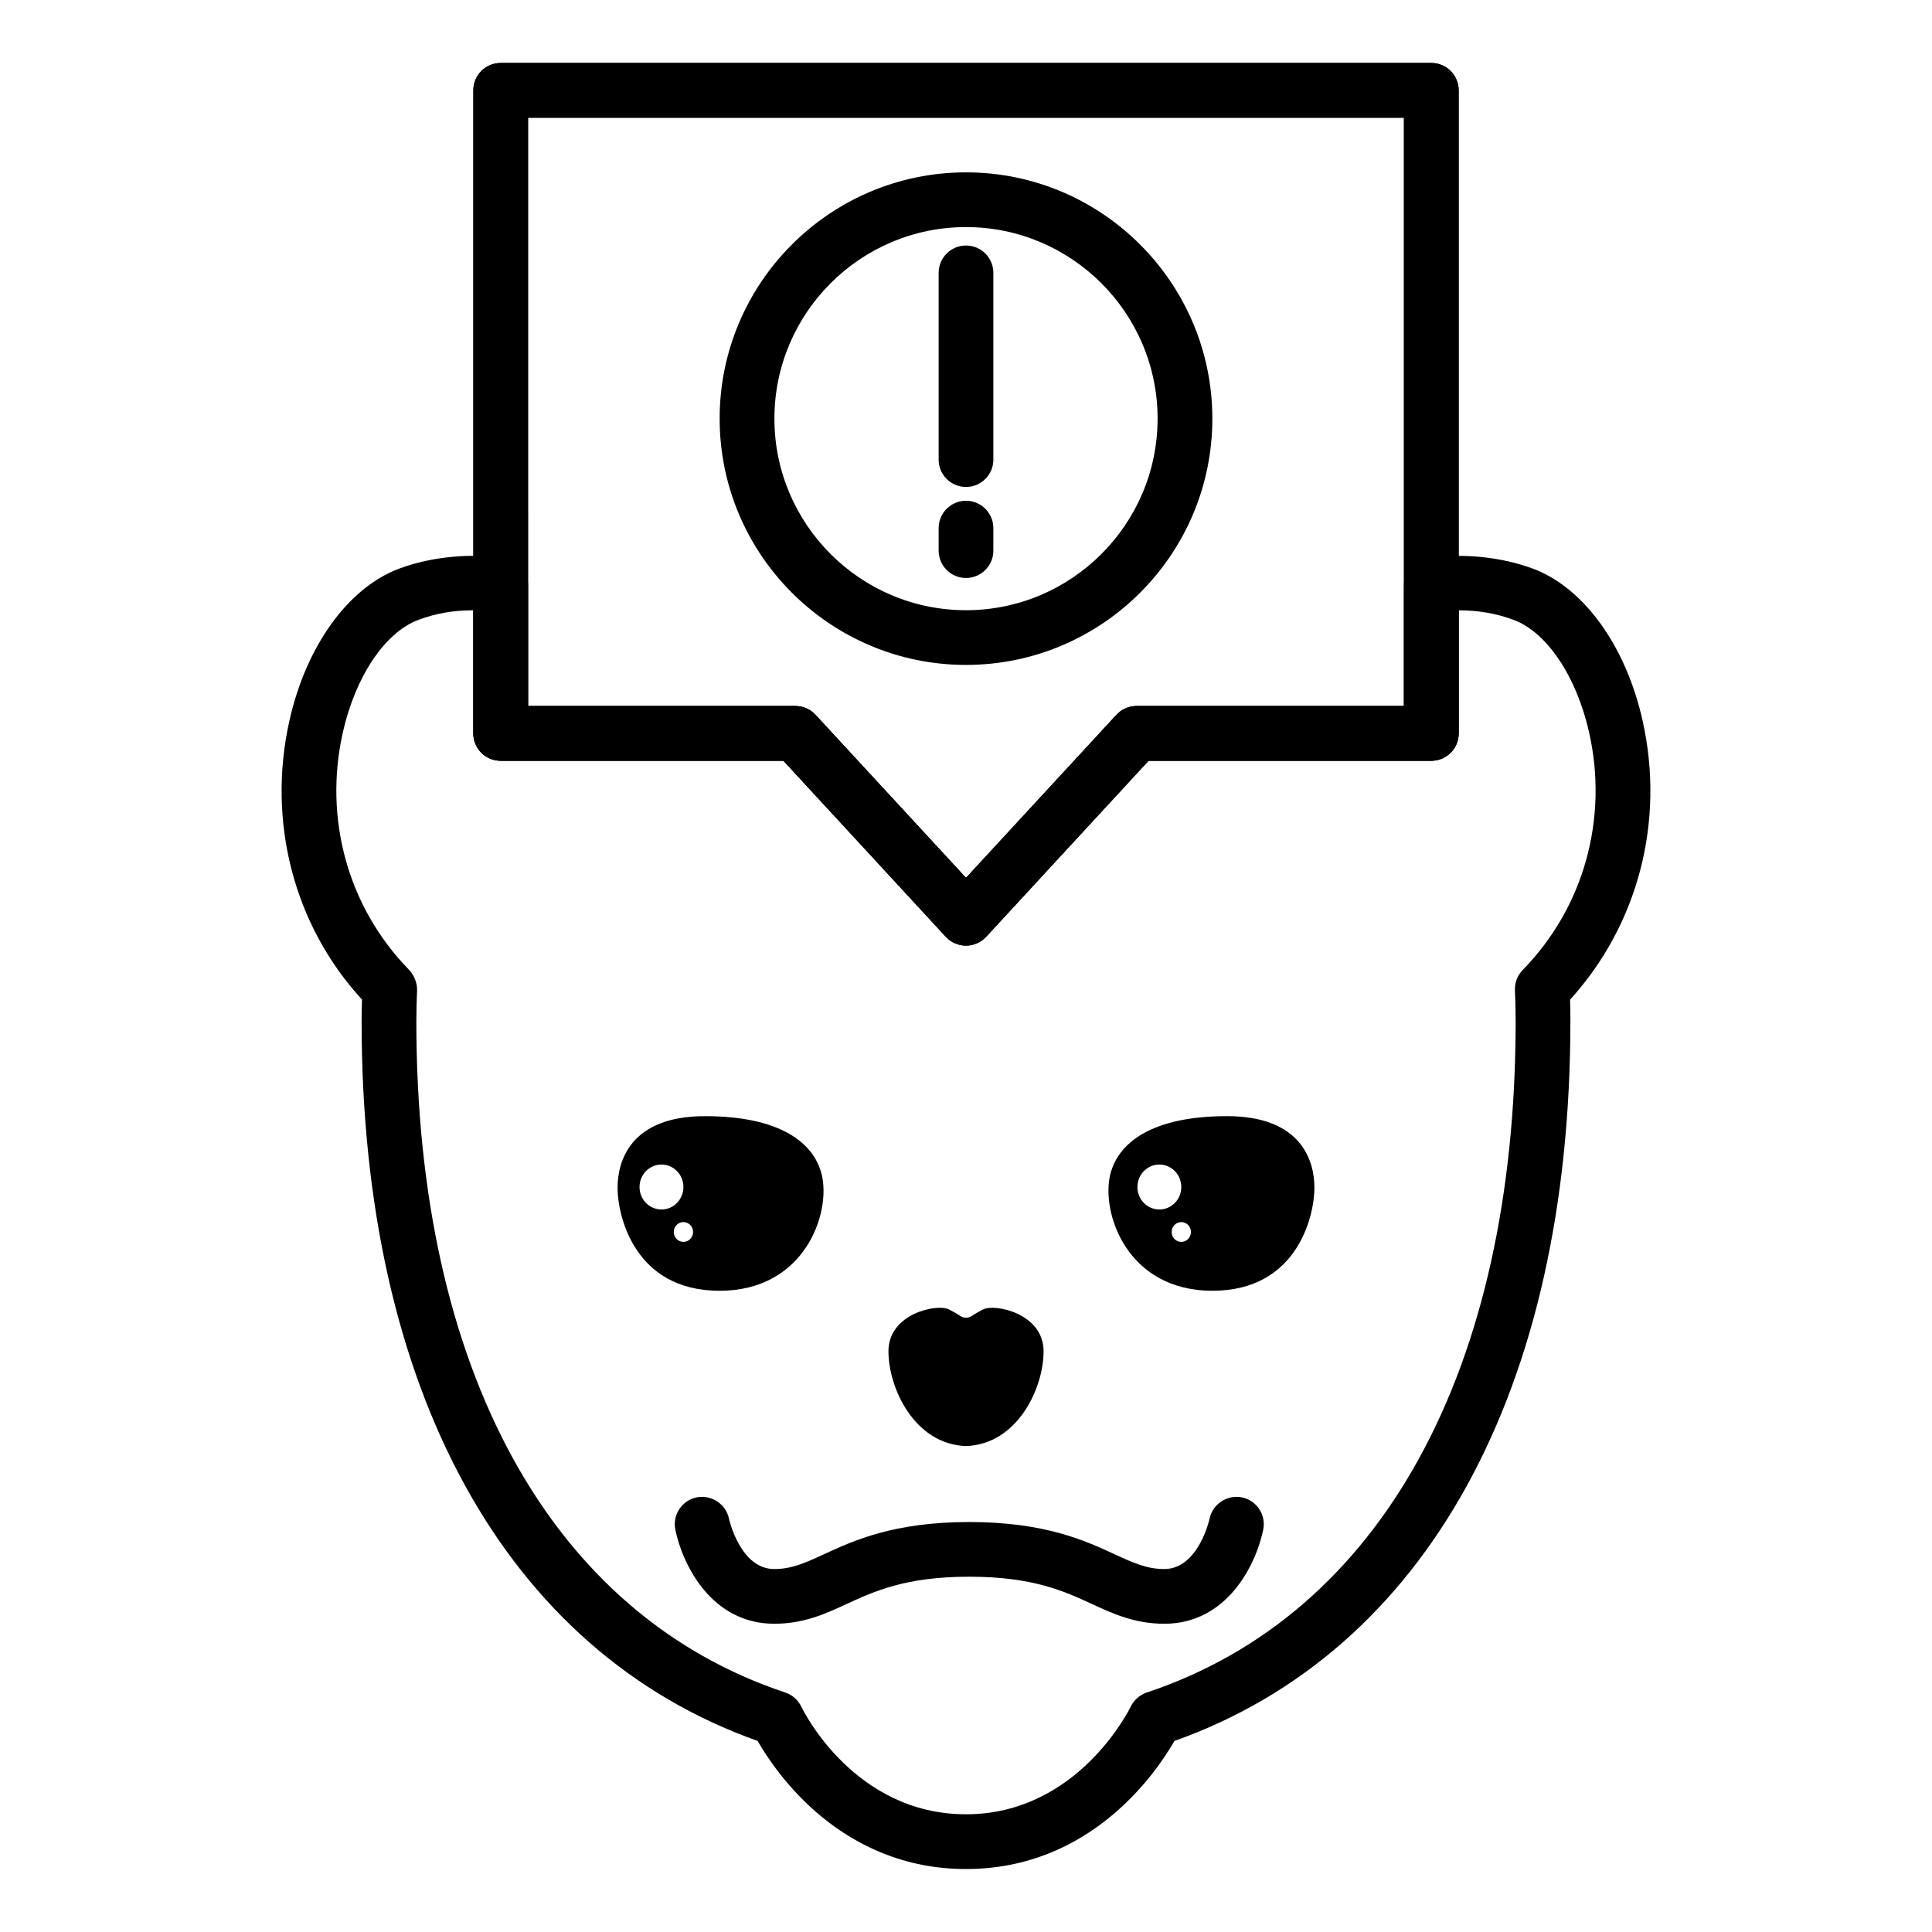
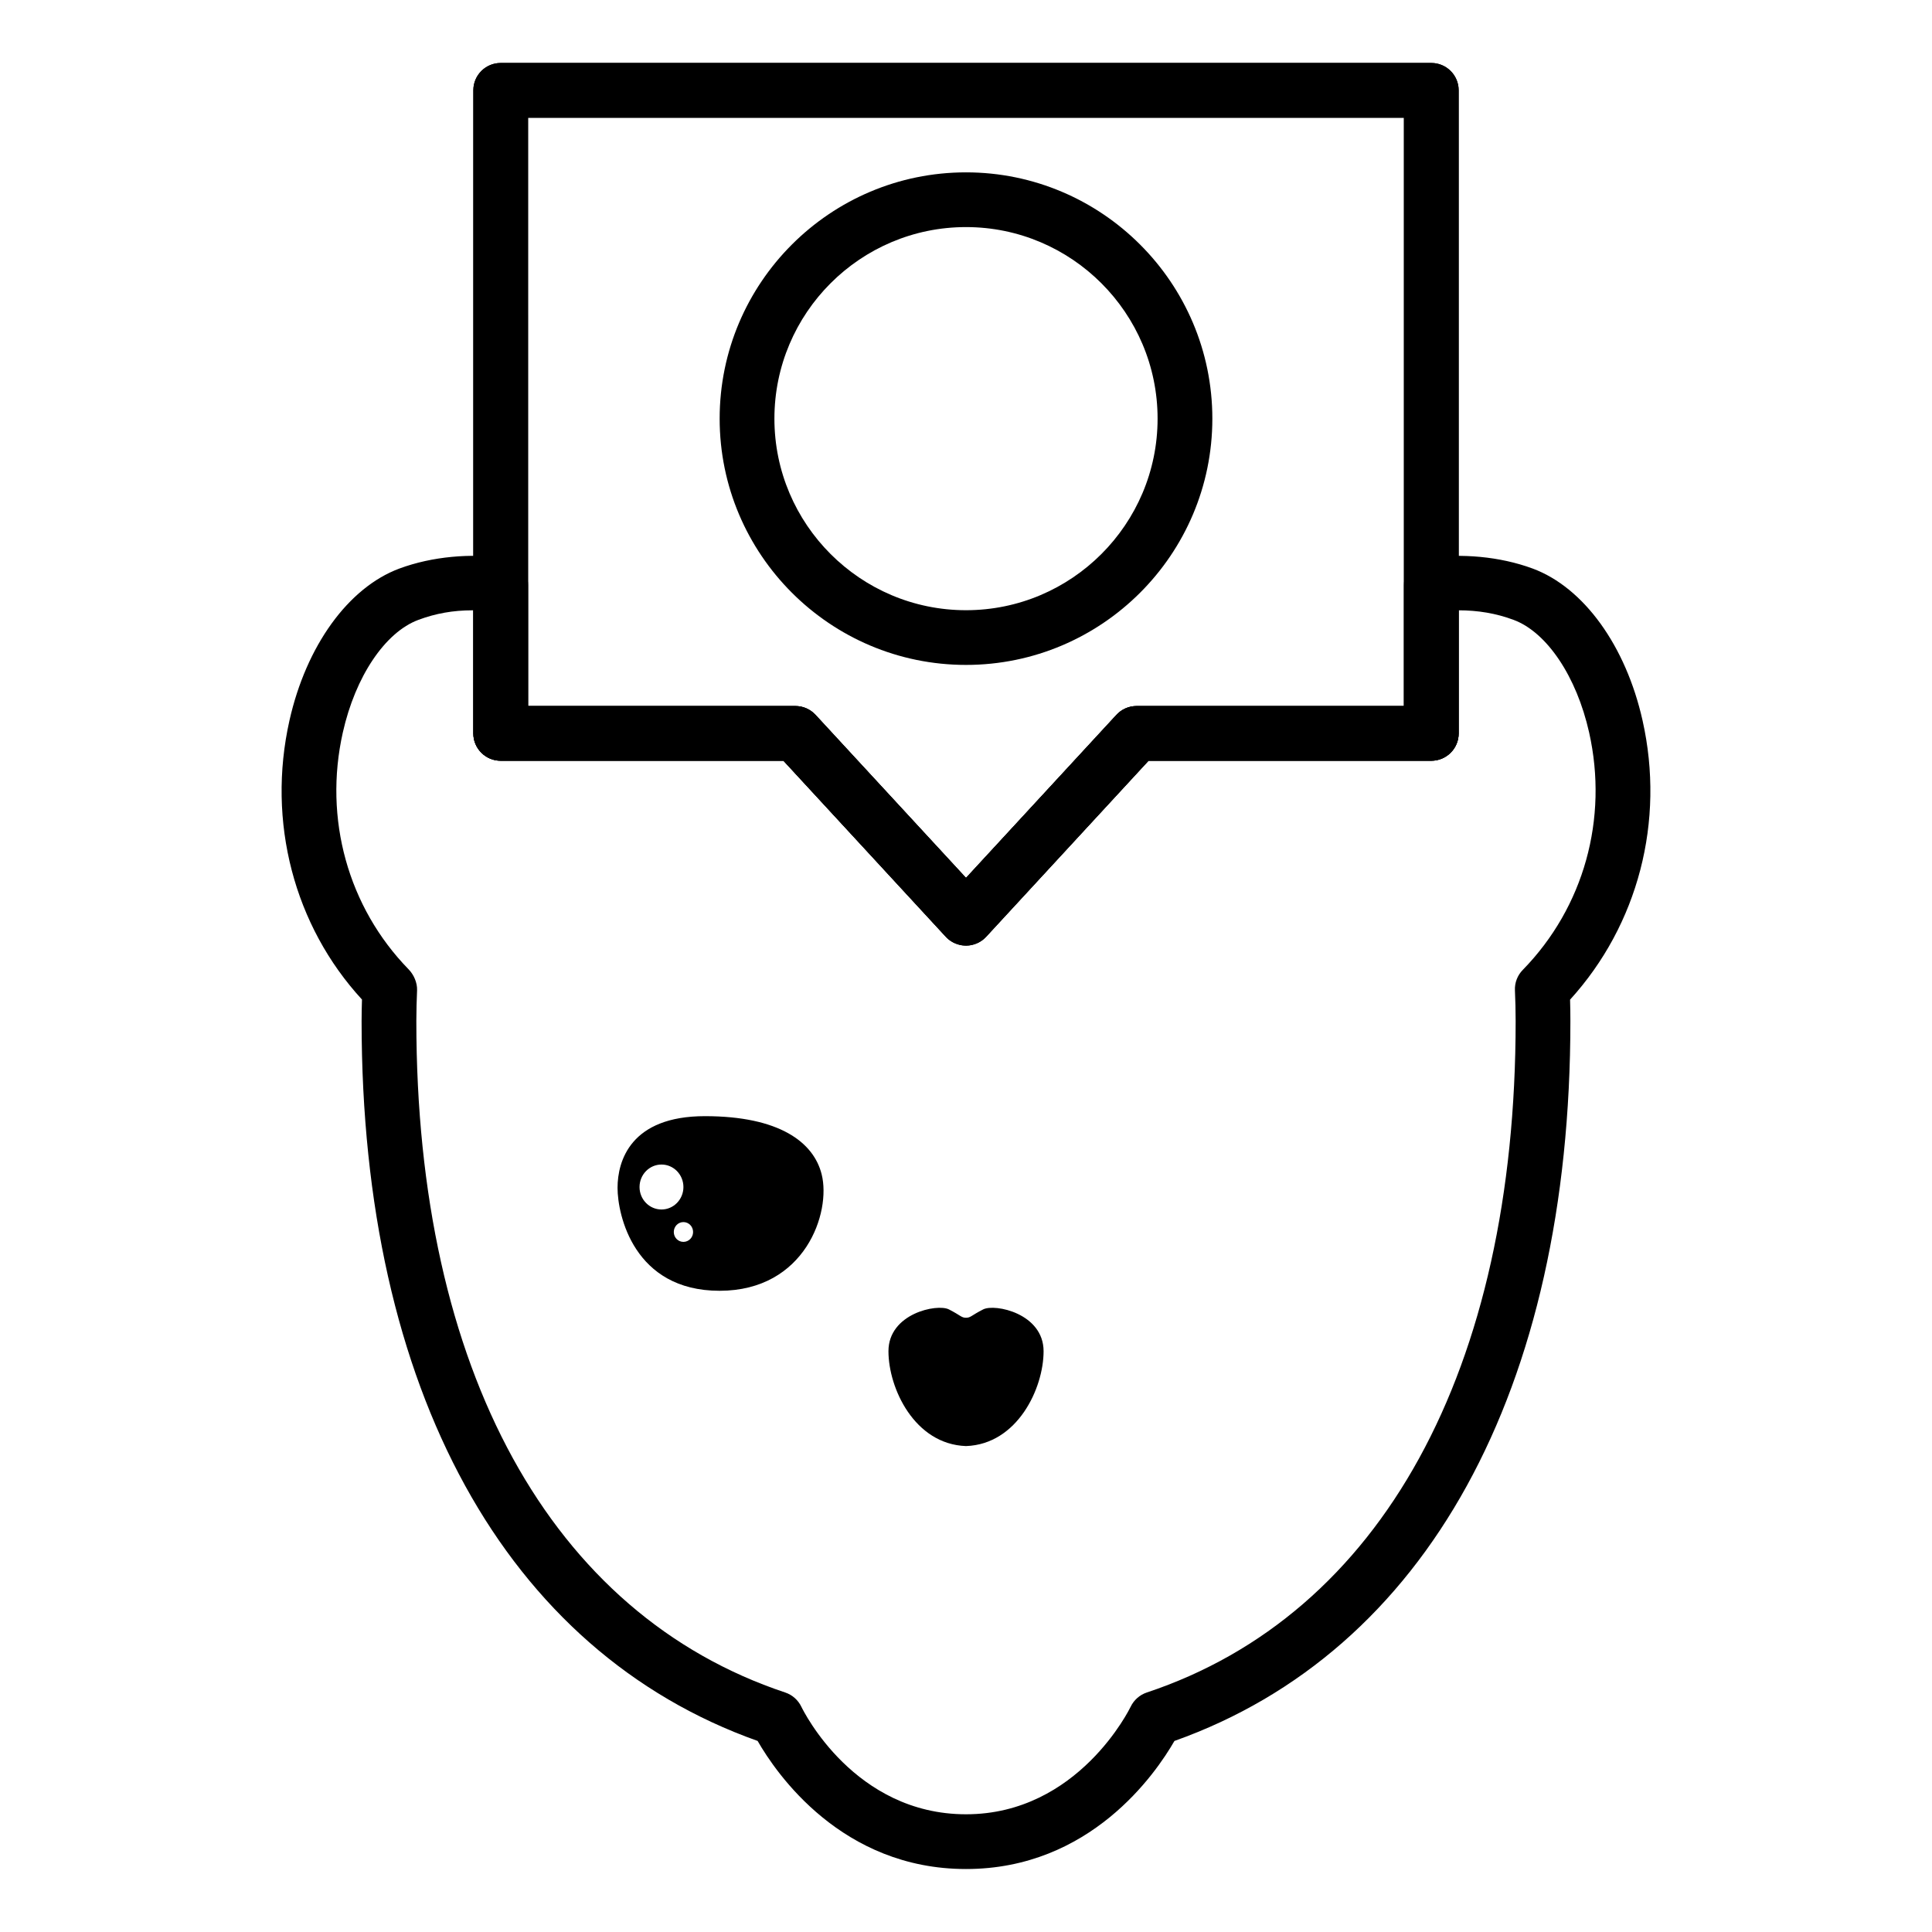
<svg xmlns="http://www.w3.org/2000/svg" fill="#000000" width="800px" height="800px" version="1.1" viewBox="144 144 512 512">
  <g>
    <path d="m404.54 491.01c-3.148 1.598-3.285 2.207-4.535 2.207-1.258 0-1.387-0.609-4.527-2.207-3.133-1.598-16.027 1.078-16.027 11.074 0 9.812 6.898 24.66 20.555 25.141 13.645-0.484 20.555-15.324 20.555-25.141-0.004-9.996-12.895-12.672-16.02-11.074z" />
-     <path d="m452.55 574.31c-7.836 0-13.629-2.66-19.211-5.254-7.34-3.371-15.637-7.211-32.469-7.211-16.832 0-25.129 3.84-32.469 7.211-5.582 2.594-11.375 5.254-19.211 5.254-16.676 0-24.324-15.68-26.223-24.938-0.789-3.926 1.734-7.75 5.668-8.555 3.828-0.766 7.75 1.727 8.555 5.664 0.016 0.105 2.961 13.332 12 13.332 4.648 0 8.219-1.641 13.133-3.906 7.82-3.613 18.531-8.555 38.547-8.555s30.723 4.941 38.547 8.555c4.918 2.262 8.488 3.906 13.129 3.906 9.027 0 11.977-13.199 12-13.332 0.805-3.934 4.707-6.43 8.559-5.664 3.934 0.805 6.457 4.629 5.664 8.555-1.895 9.254-9.543 24.938-26.219 24.938z" />
    <path d="m361.75 455.22c-2.125-8.539-11.246-15.426-30.938-15.426-19.695 0-23.156 11.859-23.156 19 0 7.125 4.297 27.277 27.043 27.277 22.742-0.004 29.574-20.812 27.051-30.852zm-48.266 3.359c0-3.301 2.609-5.965 5.82-5.965 3.203 0 5.809 2.66 5.809 5.965 0 3.285-2.609 5.949-5.809 5.949-3.215 0-5.82-2.664-5.82-5.949zm11.629 14.531c-1.414 0-2.551-1.16-2.551-2.621 0-1.445 1.133-2.625 2.551-2.625 1.414 0 2.562 1.176 2.562 2.625 0.004 1.457-1.148 2.621-2.562 2.621z" />
-     <path d="m469.18 439.79c-19.68 0-28.816 6.883-30.945 15.426-2.492 10.039 4.316 30.848 27.059 30.848 22.742 0 27.043-20.152 27.043-27.277 0.012-7.137-3.445-18.996-23.156-18.996zm-23.754 18.789c0-3.301 2.609-5.965 5.82-5.965 3.203 0 5.809 2.66 5.809 5.965 0 3.285-2.609 5.949-5.809 5.949-3.215 0-5.82-2.664-5.82-5.949zm11.629 14.531c-1.414 0-2.551-1.16-2.551-2.621 0-1.445 1.133-2.625 2.551-2.625 1.414 0 2.562 1.176 2.562 2.625 0.004 1.457-1.148 2.621-2.562 2.621z" />
    <path d="m399.99 394.6c-0.324 0-0.664-0.031-0.988-0.07-1.797-0.258-3.402-1.148-4.551-2.492l-42.824-46.43-74.934-0.004c-4.012 0-7.254-3.246-7.254-7.246v-170.42c0-4.012 3.25-7.25 7.254-7.25h246.62c4.012 0 7.25 3.246 7.25 7.25v170.42c0 4.004-3.246 7.246-7.25 7.246h-74.945l-43.039 46.645c-1.371 1.504-3.332 2.356-5.344 2.356zm-116.05-63.492h70.852c2.019 0 3.949 0.848 5.324 2.336l39.883 43.211 39.867-43.211c1.371-1.492 3.301-2.336 5.332-2.336h70.859v-155.91h-232.12z" />
    <path d="m399.99 394.6c-0.324 0-0.664-0.031-0.988-0.07-1.797-0.258-3.402-1.148-4.551-2.492l-42.824-46.43-74.934-0.004c-4.012 0-7.254-3.246-7.254-7.246v-170.42c0-4.012 3.25-7.25 7.254-7.25h246.62c4.012 0 7.25 3.246 7.25 7.25v170.42c0 4.004-3.246 7.246-7.25 7.246h-74.945l-43.039 46.645c-1.371 1.504-3.332 2.356-5.344 2.356zm-116.05-63.492h70.852c2.019 0 3.949 0.848 5.324 2.336l39.883 43.211 39.867-43.211c1.371-1.492 3.301-2.336 5.332-2.336h70.859v-155.91h-232.12z" />
    <path d="m400 639.31c-32.91 0-50.254-25.285-55.223-33.945-66.754-23.727-104.95-93.047-104.95-190.77 0-1.941 0.047-3.84 0.102-5.707-17.977-19.547-25.246-47.109-19.219-73.949 4.449-19.805 15.598-35.227 29.094-40.254 8.855-3.285 19-4.051 27.867-2.848 3.602 0.484 6.277 3.559 6.277 7.18v32.098h70.852c2.019 0 3.949 0.848 5.324 2.336l39.883 43.211 39.867-43.211c1.371-1.492 3.301-2.336 5.332-2.336h70.859v-32.098c0-3.621 2.676-6.699 6.277-7.18 8.914-1.188 19.023-0.422 27.867 2.848 13.504 5.027 24.652 20.449 29.086 40.254 5.992 26.711-1.176 54.145-19.211 73.98 0.055 1.855 0.086 3.738 0.086 5.68 0 97.73-38.195 167.05-104.93 190.77-4.981 8.656-22.312 33.941-55.234 33.941zm-130.86-333.57c-5.027 0-9.691 0.82-14.27 2.535-8.828 3.285-16.691 15.004-20.02 29.844-5.129 22.844 1.391 46.309 17.426 62.754 1.387 1.414 2.328 3.559 2.254 5.559-0.109 2.66-0.195 5.356-0.195 8.156 0 92.418 35.645 157.27 97.781 177.95 1.859 0.625 3.402 1.996 4.254 3.769 0.562 1.16 14.07 28.496 43.637 28.496 29.809 0 43.488-28.203 43.621-28.48 0.852-1.785 2.398-3.16 4.266-3.785 62.141-20.676 97.77-85.535 97.77-177.95 0-2.793-0.074-5.465-0.188-8.113-0.102-2.039 0.672-4.027 2.109-5.473 16.168-16.57 22.68-40.039 17.551-62.895-3.332-14.828-11.18-26.547-20.008-29.832-4.644-1.742-9.508-2.535-14.566-2.535v32.621c0 4.004-3.246 7.246-7.25 7.246l-74.941 0.004-43.039 46.645c-2.746 2.977-7.906 2.977-10.656 0l-43.051-46.645h-74.934c-4.012 0-7.254-3.246-7.254-7.246v-32.621c-0.102-0.004-0.203-0.004-0.297-0.004z" />
-     <path d="m400 273.05c-4.012 0-7.25-3.246-7.25-7.25v-49.488c0-4.004 3.246-7.25 7.25-7.25s7.25 3.246 7.25 7.25v49.488c0 4.008-3.238 7.25-7.25 7.25z" />
-     <path d="m400 297.17c-4.012 0-7.25-3.246-7.25-7.25v-5.965c0-4.004 3.246-7.25 7.25-7.25s7.25 3.246 7.25 7.25v5.965c0 4.004-3.238 7.25-7.25 7.25z" />
    <path d="m400 320.21c-36.004 0-65.285-29.277-65.285-65.27 0-35.992 29.289-65.262 65.285-65.262s65.285 29.277 65.285 65.27-29.289 65.262-65.285 65.262zm0-116.03c-27.996 0-50.773 22.777-50.773 50.766s22.777 50.766 50.773 50.766c27.992 0 50.773-22.777 50.773-50.766s-22.777-50.766-50.773-50.766z" />
  </g>
</svg>